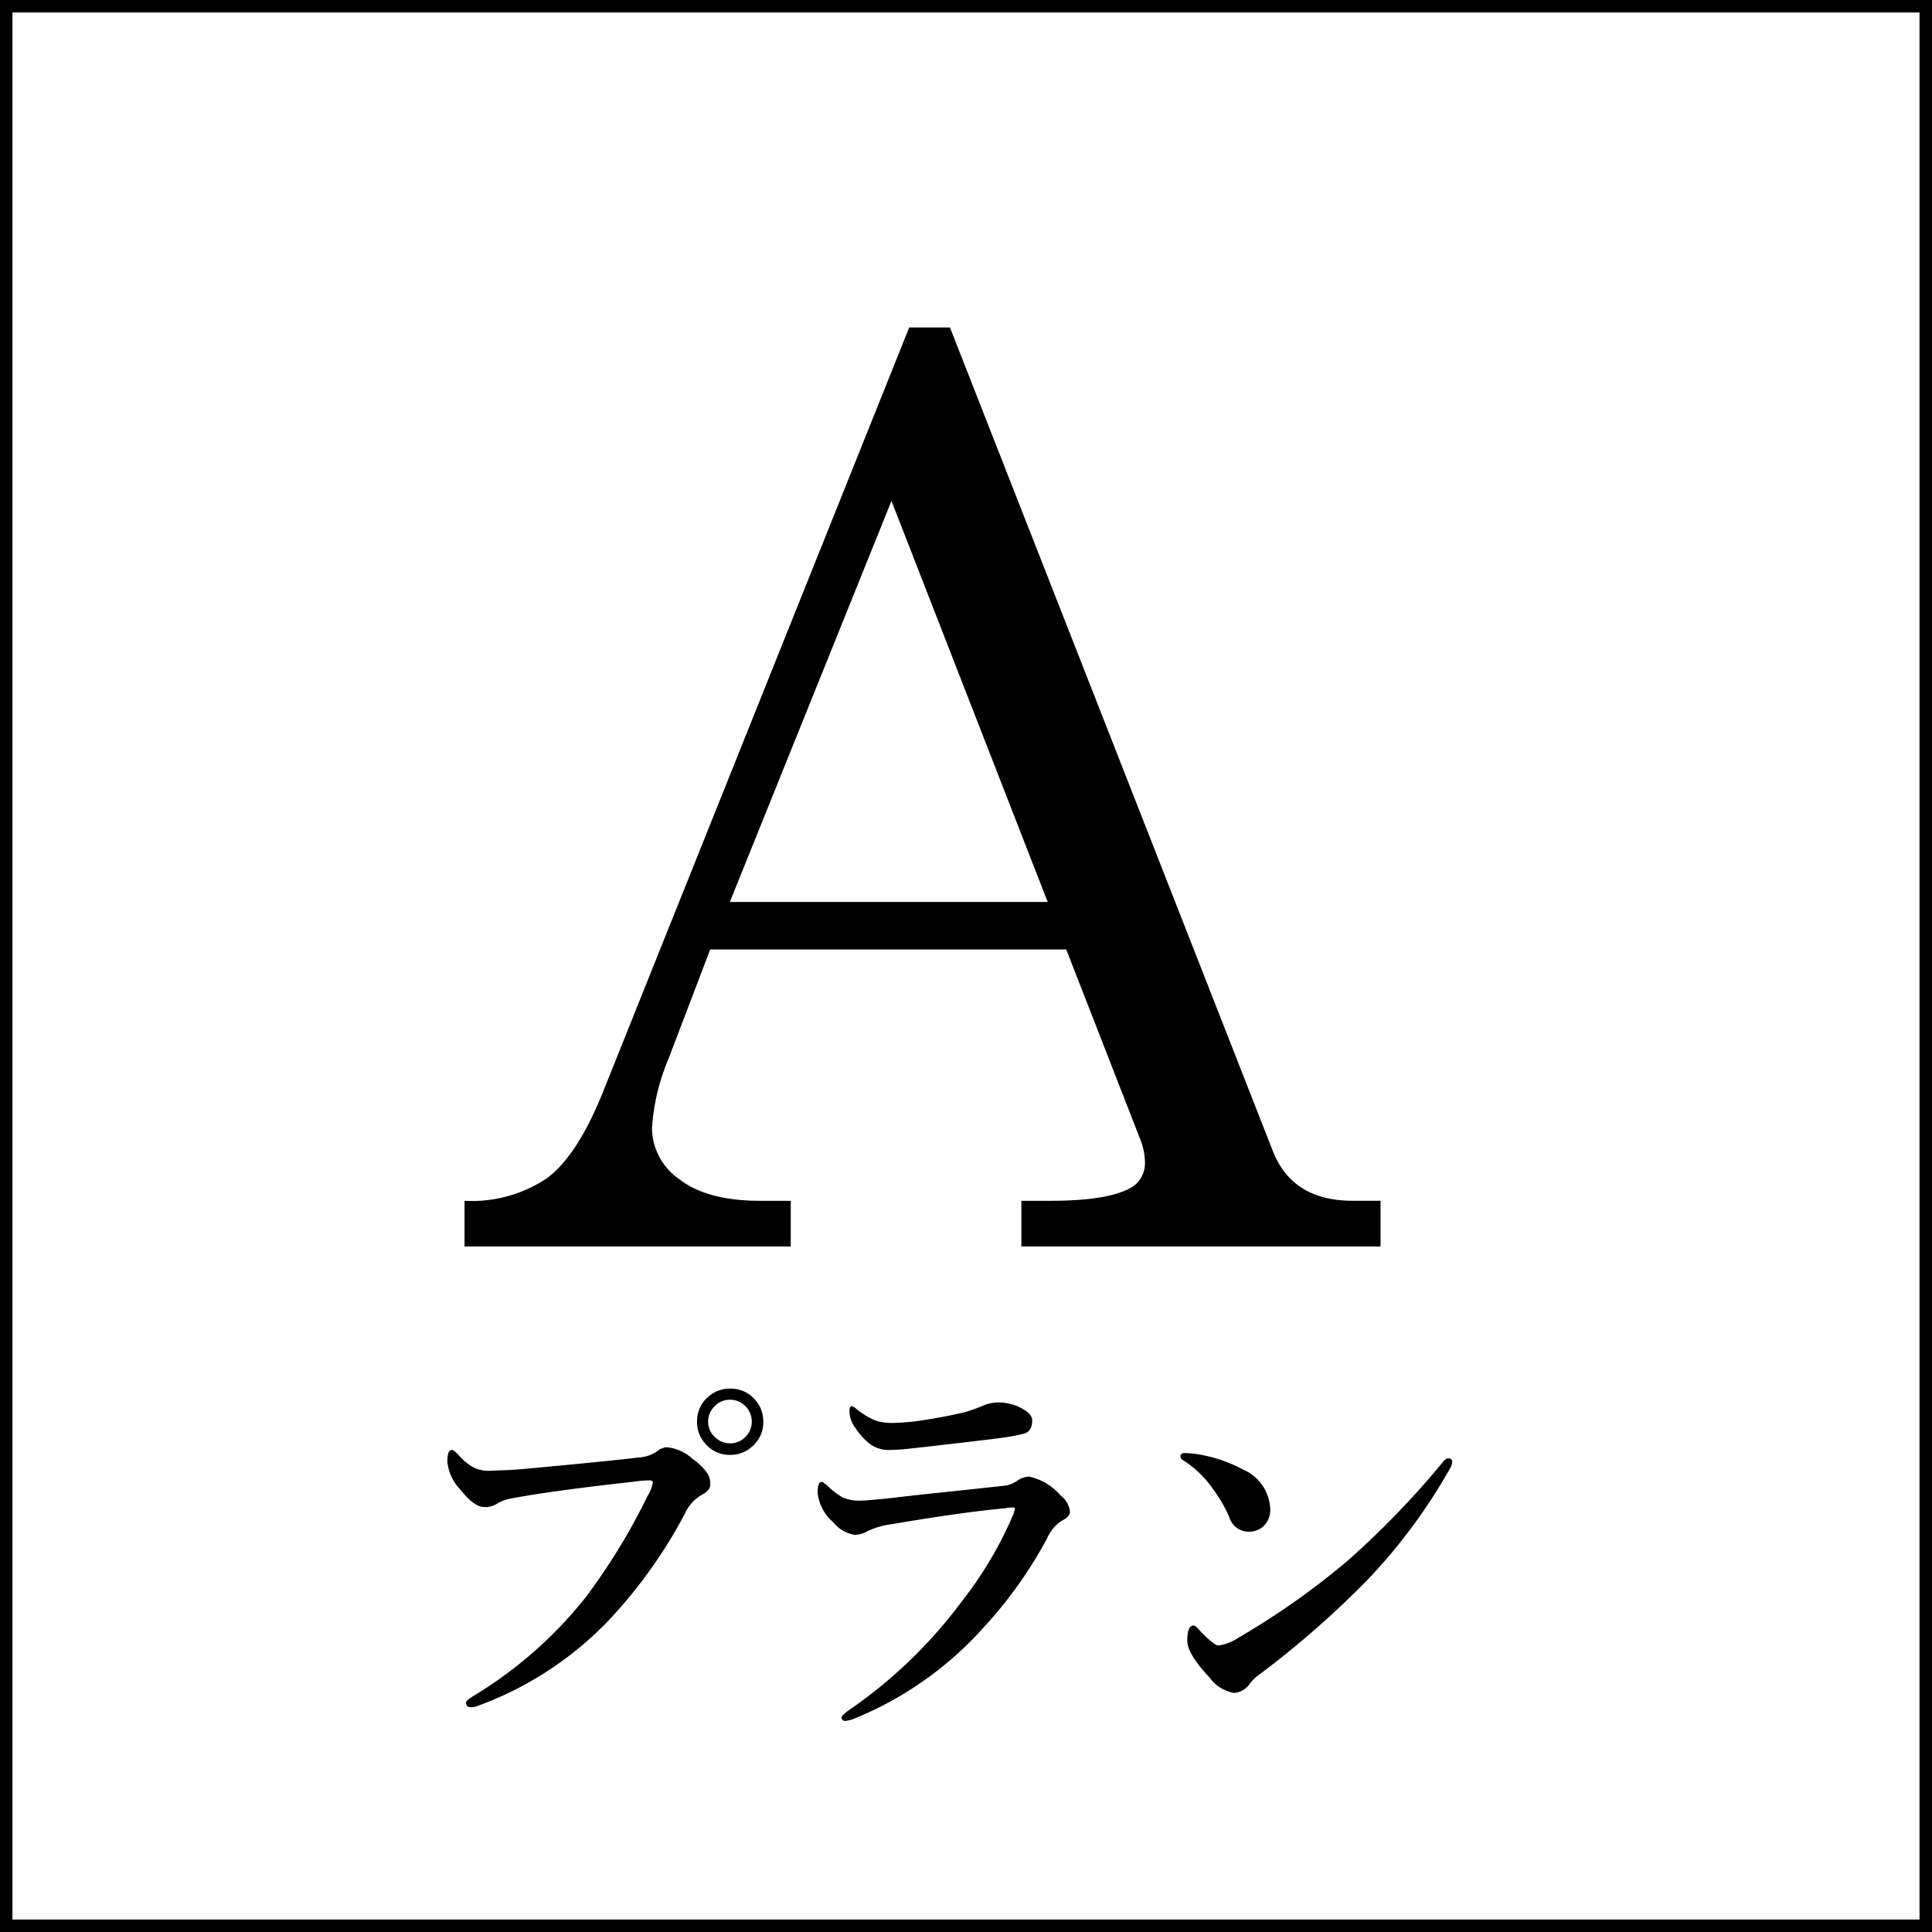
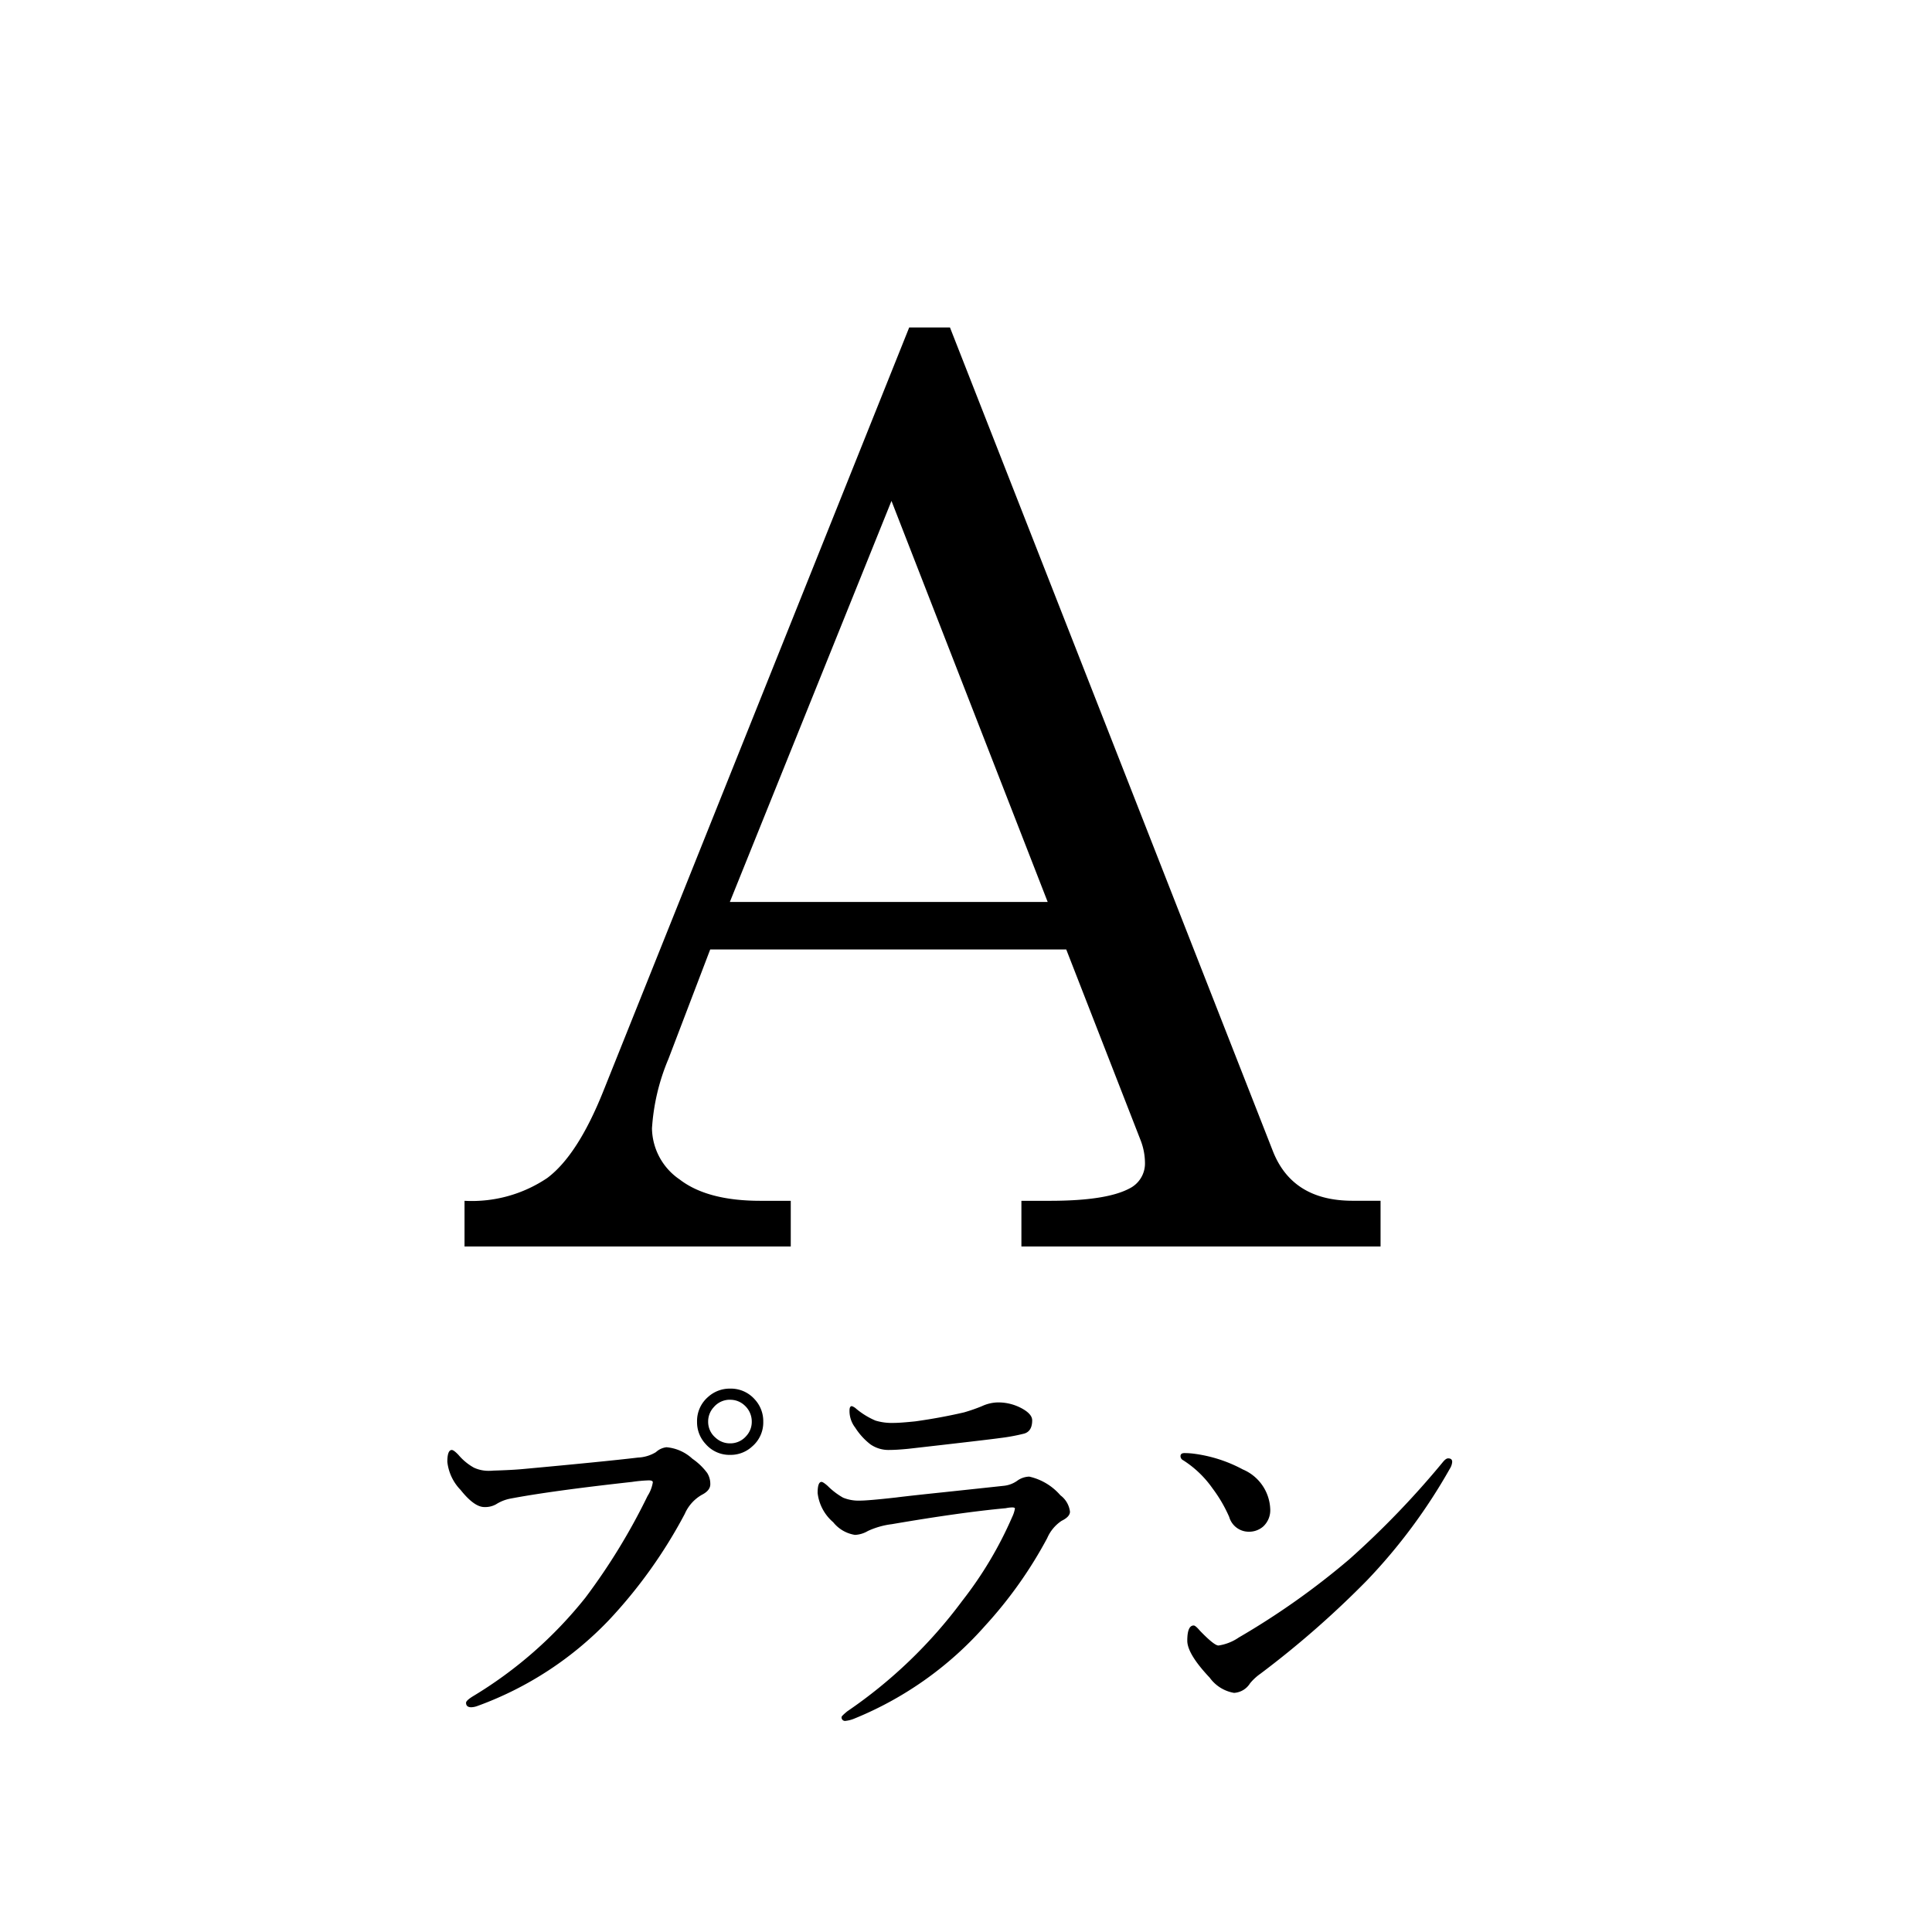
<svg xmlns="http://www.w3.org/2000/svg" width="155" height="155" viewBox="0 0 155 155">
  <g id="グループ_478" data-name="グループ 478" transform="translate(-1025 -8249.712)">
    <path id="パス_404" data-name="パス 404" d="M34.944-73.73h3.269l25.9,66.064q1.562,4,6.4,4h2.246V0H43.945V-3.662H46.24q4.492,0,6.348-.977a2.237,2.237,0,0,0,1.27-2.1A5.09,5.09,0,0,0,53.516-8.5L47.542-23.828H18.979l-3.354,8.789a17.037,17.037,0,0,0-1.318,5.566,5.048,5.048,0,0,0,2.222,4.1Q18.75-3.662,23-3.662h2.441V0H-.732V-3.662A10.826,10.826,0,0,0,5.907-5.493Q8.348-7.324,10.4-12.451ZM33.521-59.814,20.554-27.637h25.5Z" transform="translate(1063 8349.712)" />
    <path id="パス_405" data-name="パス 405" d="M27.578-25.594a2.547,2.547,0,0,1,1.969.859,2.567,2.567,0,0,1,.688,1.8,2.527,2.527,0,0,1-.875,1.969,2.547,2.547,0,0,1-1.781.688,2.527,2.527,0,0,1-1.969-.875,2.547,2.547,0,0,1-.687-1.781,2.544,2.544,0,0,1,.875-1.984A2.58,2.58,0,0,1,27.578-25.594Zm0,.891a1.692,1.692,0,0,0-1.312.594,1.689,1.689,0,0,0-.453,1.172,1.659,1.659,0,0,0,.594,1.281,1.689,1.689,0,0,0,1.172.453,1.678,1.678,0,0,0,1.281-.578,1.67,1.67,0,0,0,.453-1.156,1.743,1.743,0,0,0-.578-1.312A1.67,1.67,0,0,0,27.578-24.7ZM19.7-18.109q-6.5.719-9.781,1.344a3.319,3.319,0,0,0-1.125.453,1.784,1.784,0,0,1-.937.219q-.813,0-1.906-1.375a3.82,3.82,0,0,1-1.062-2.25q0-.953.359-.953.156,0,.531.391a4.458,4.458,0,0,0,1.25,1.031A2.805,2.805,0,0,0,8.266-19q.156,0,.313-.016,1.531-.047,2.359-.125,6.625-.609,9.25-.922a3,3,0,0,0,1.438-.437,1.494,1.494,0,0,1,.844-.391,3.5,3.5,0,0,1,2.078.922,4.994,4.994,0,0,1,1.188,1.141,1.644,1.644,0,0,1,.25.906q0,.5-.672.844a3.25,3.25,0,0,0-1.375,1.531,39.264,39.264,0,0,1-6.078,8.516A27.6,27.6,0,0,1,7.281-.125a1.542,1.542,0,0,1-.469.094q-.422,0-.422-.359,0-.172.516-.5a33.838,33.838,0,0,0,9.063-7.937,49.992,49.992,0,0,0,4.984-8.156,2.894,2.894,0,0,0,.422-1.094q0-.156-.328-.156A11.625,11.625,0,0,0,19.7-18.109Zm21-4.734q.516,0,1.734-.125,2.016-.281,3.906-.719a13.748,13.748,0,0,0,1.438-.5,3.19,3.19,0,0,1,1.25-.3,3.949,3.949,0,0,1,2.016.516q.766.438.766.922,0,.875-.641,1.063a15.445,15.445,0,0,1-1.953.359q-1,.141-7.328.859-.953.094-1.531.094a2.539,2.539,0,0,1-1.531-.453,5.3,5.3,0,0,1-1.219-1.344,2.181,2.181,0,0,1-.453-1.359q0-.359.188-.359a.975.975,0,0,1,.359.219,6.227,6.227,0,0,0,1.531.938A4.485,4.485,0,0,0,40.706-22.844Zm-2.719,6.234q.672,0,2.906-.25.969-.125,3.813-.422,2.828-.3,4.828-.516a2.256,2.256,0,0,0,1.125-.437,1.718,1.718,0,0,1,.922-.3,4.637,4.637,0,0,1,2.5,1.5,1.916,1.916,0,0,1,.766,1.313q0,.406-.672.734a3.185,3.185,0,0,0-1.156,1.391,34.416,34.416,0,0,1-4.984,7.031A28.1,28.1,0,0,1,37.55.875a2.556,2.556,0,0,1-.719.188A.276.276,0,0,1,36.519.75q0-.078.453-.453a38.4,38.4,0,0,0,9.234-8.875,30.851,30.851,0,0,0,4-6.719,2.6,2.6,0,0,0,.219-.672q0-.094-.219-.094a2.731,2.731,0,0,0-.516.063q-3.578.328-9.141,1.281a6.433,6.433,0,0,0-1.922.547,2.221,2.221,0,0,1-1.031.313,2.779,2.779,0,0,1-1.75-1.016,3.626,3.626,0,0,1-1.25-2.344q0-.891.313-.891.125,0,.484.313a5.743,5.743,0,0,0,1.25.953A3.274,3.274,0,0,0,37.987-16.609ZM66.756-4.984a3.881,3.881,0,0,0,1.625-.641,60.953,60.953,0,0,0,8.875-6.281,70.526,70.526,0,0,0,7.516-7.812q.234-.281.406-.281.328,0,.328.281a1.172,1.172,0,0,1-.187.547A44.772,44.772,0,0,1,78.662-10.2a75.921,75.921,0,0,1-8.547,7.484,4.178,4.178,0,0,0-.828.766,1.622,1.622,0,0,1-1.281.766,3.026,3.026,0,0,1-1.953-1.219q-1.8-1.906-1.8-2.969,0-1.219.516-1.219.141,0,.5.422Q66.412-4.984,66.756-4.984ZM63.928-19.844a.372.372,0,0,1-.219-.328q0-.25.313-.25.3,0,.609.031a11.346,11.346,0,0,1,4.078,1.281,3.6,3.6,0,0,1,2.2,3.2,1.775,1.775,0,0,1-.562,1.375,1.723,1.723,0,0,1-1.172.422A1.634,1.634,0,0,1,67.616-15.3a11.387,11.387,0,0,0-1.344-2.3A8.346,8.346,0,0,0,63.928-19.844Z" transform="translate(1056 8386.712)" />
    <g id="長方形_499" data-name="長方形 499" transform="translate(1025 8249.712)" fill="none" stroke="#000" stroke-width="1">
-       <rect width="155" height="155" stroke="none" />
-       <rect x="0.5" y="0.5" width="154" height="154" fill="none" />
-     </g>
+       </g>
  </g>
</svg>